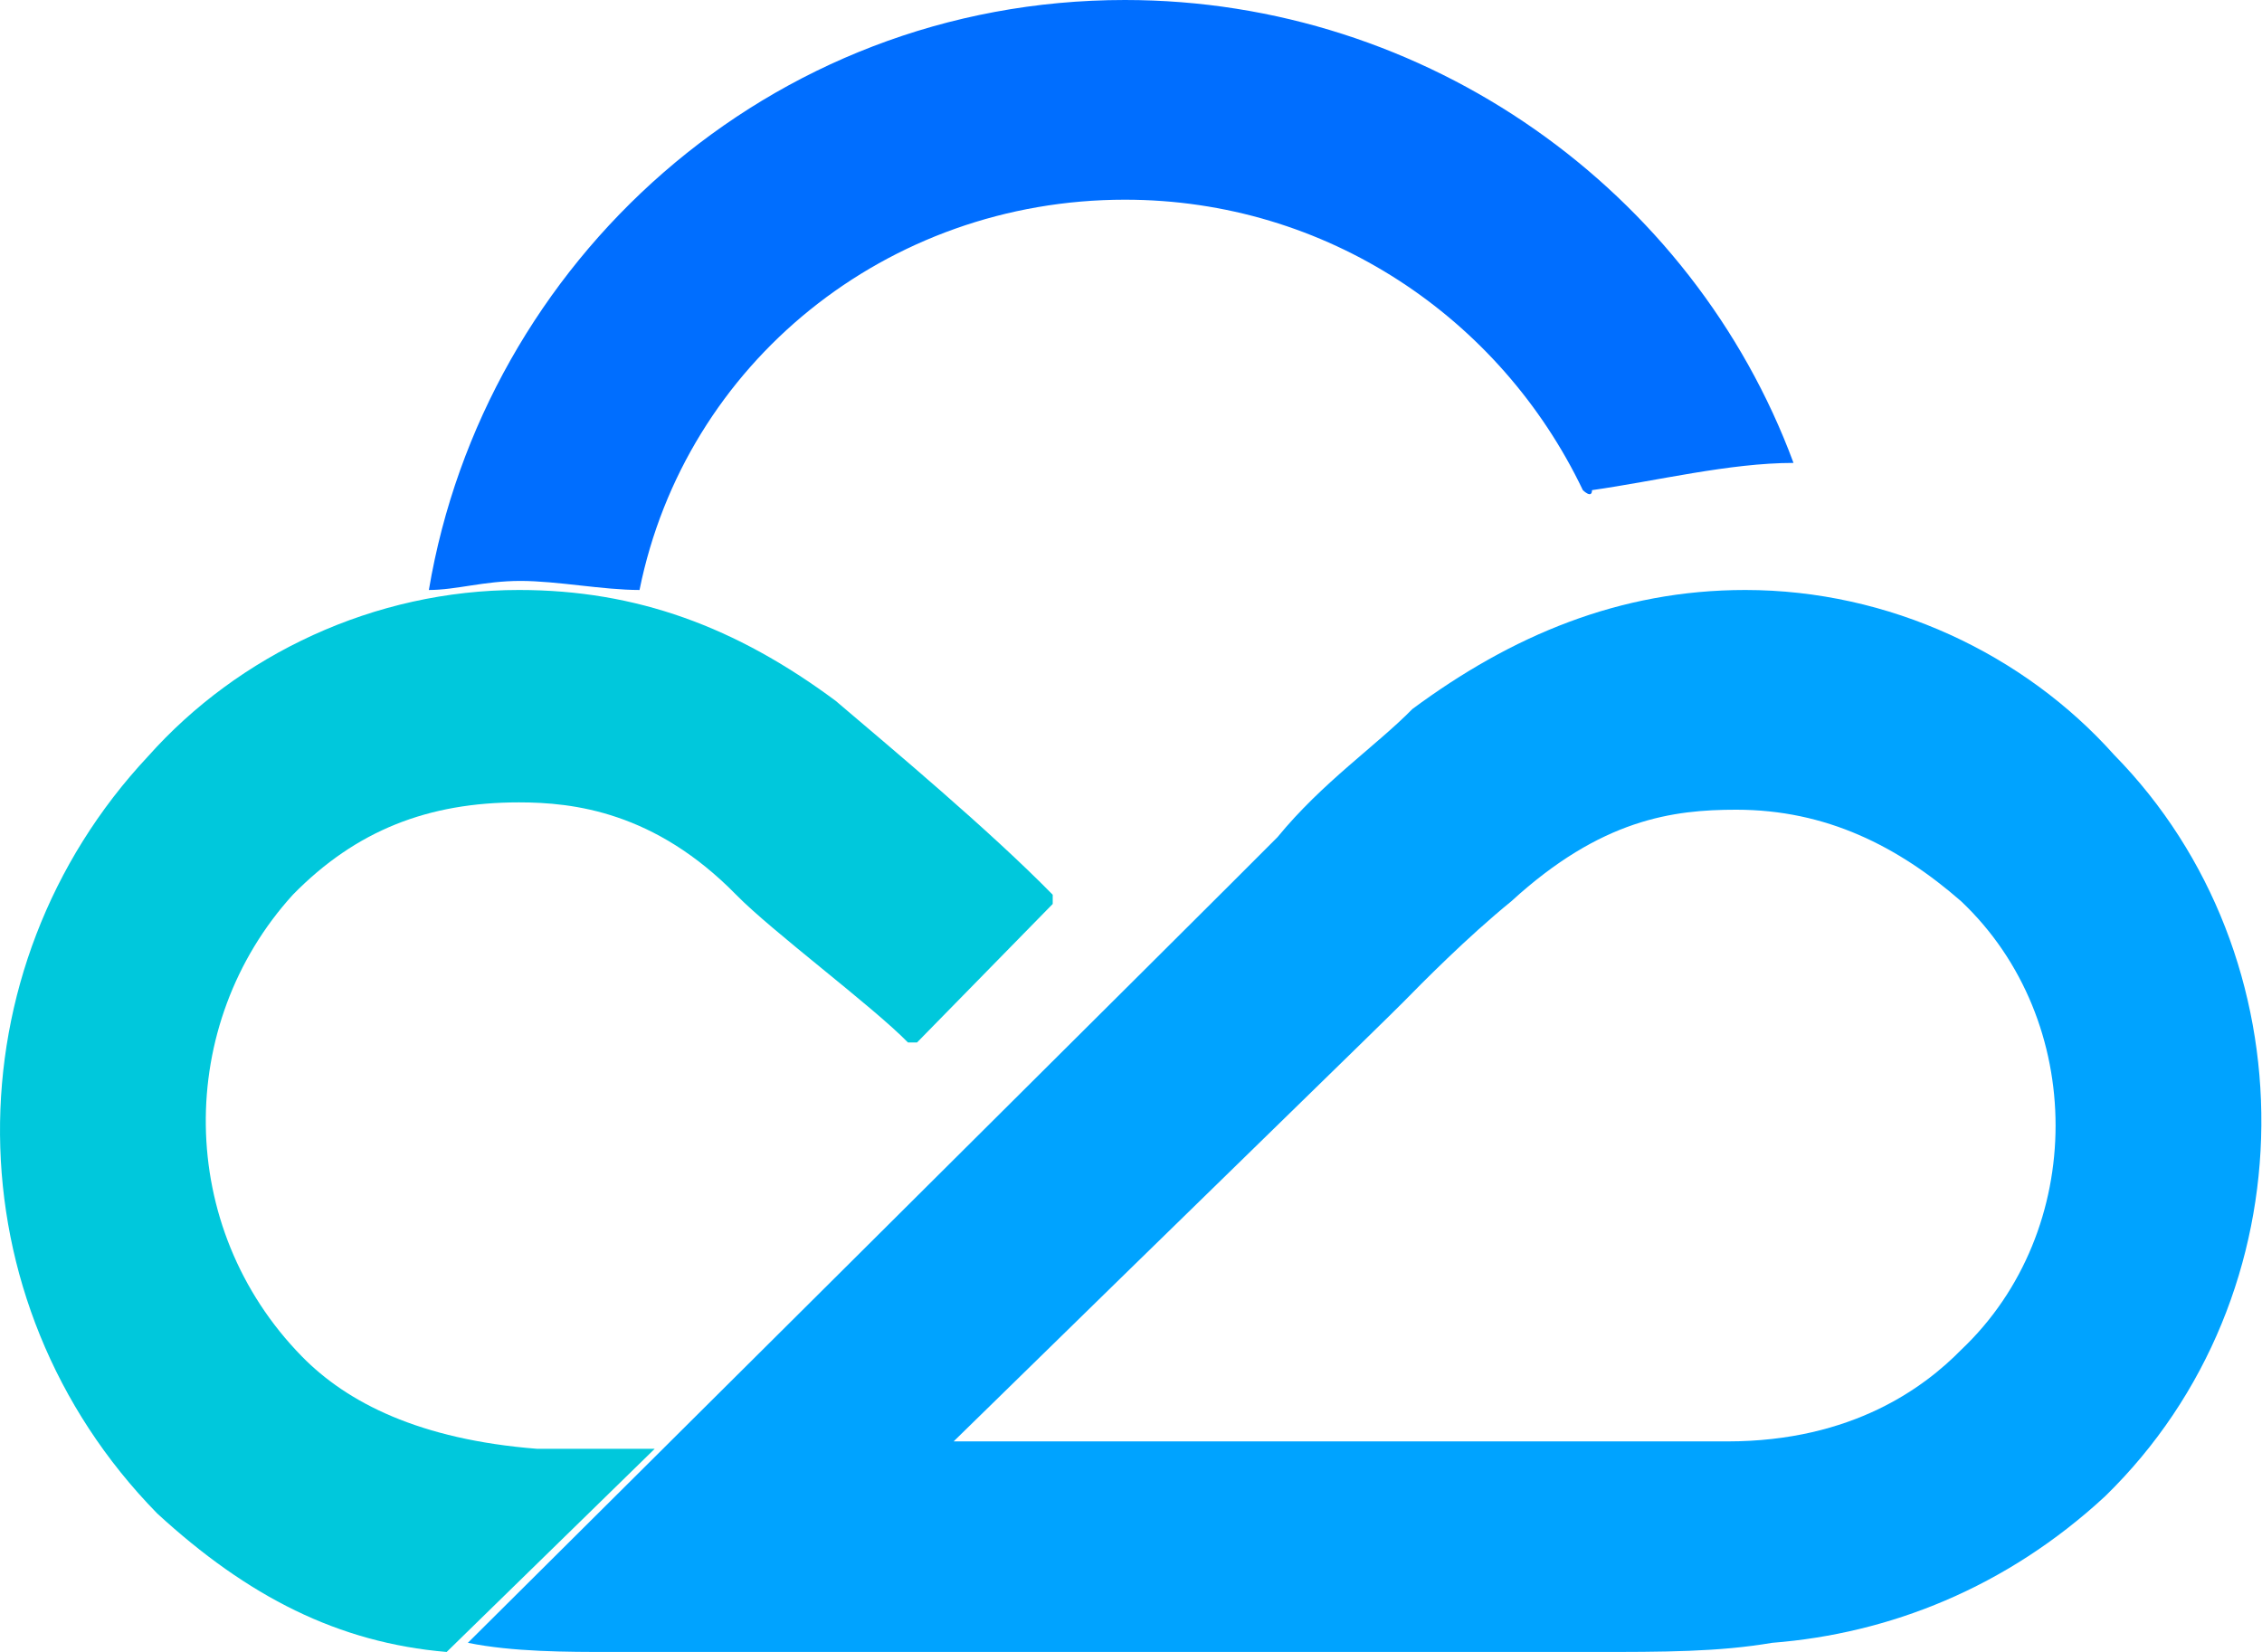
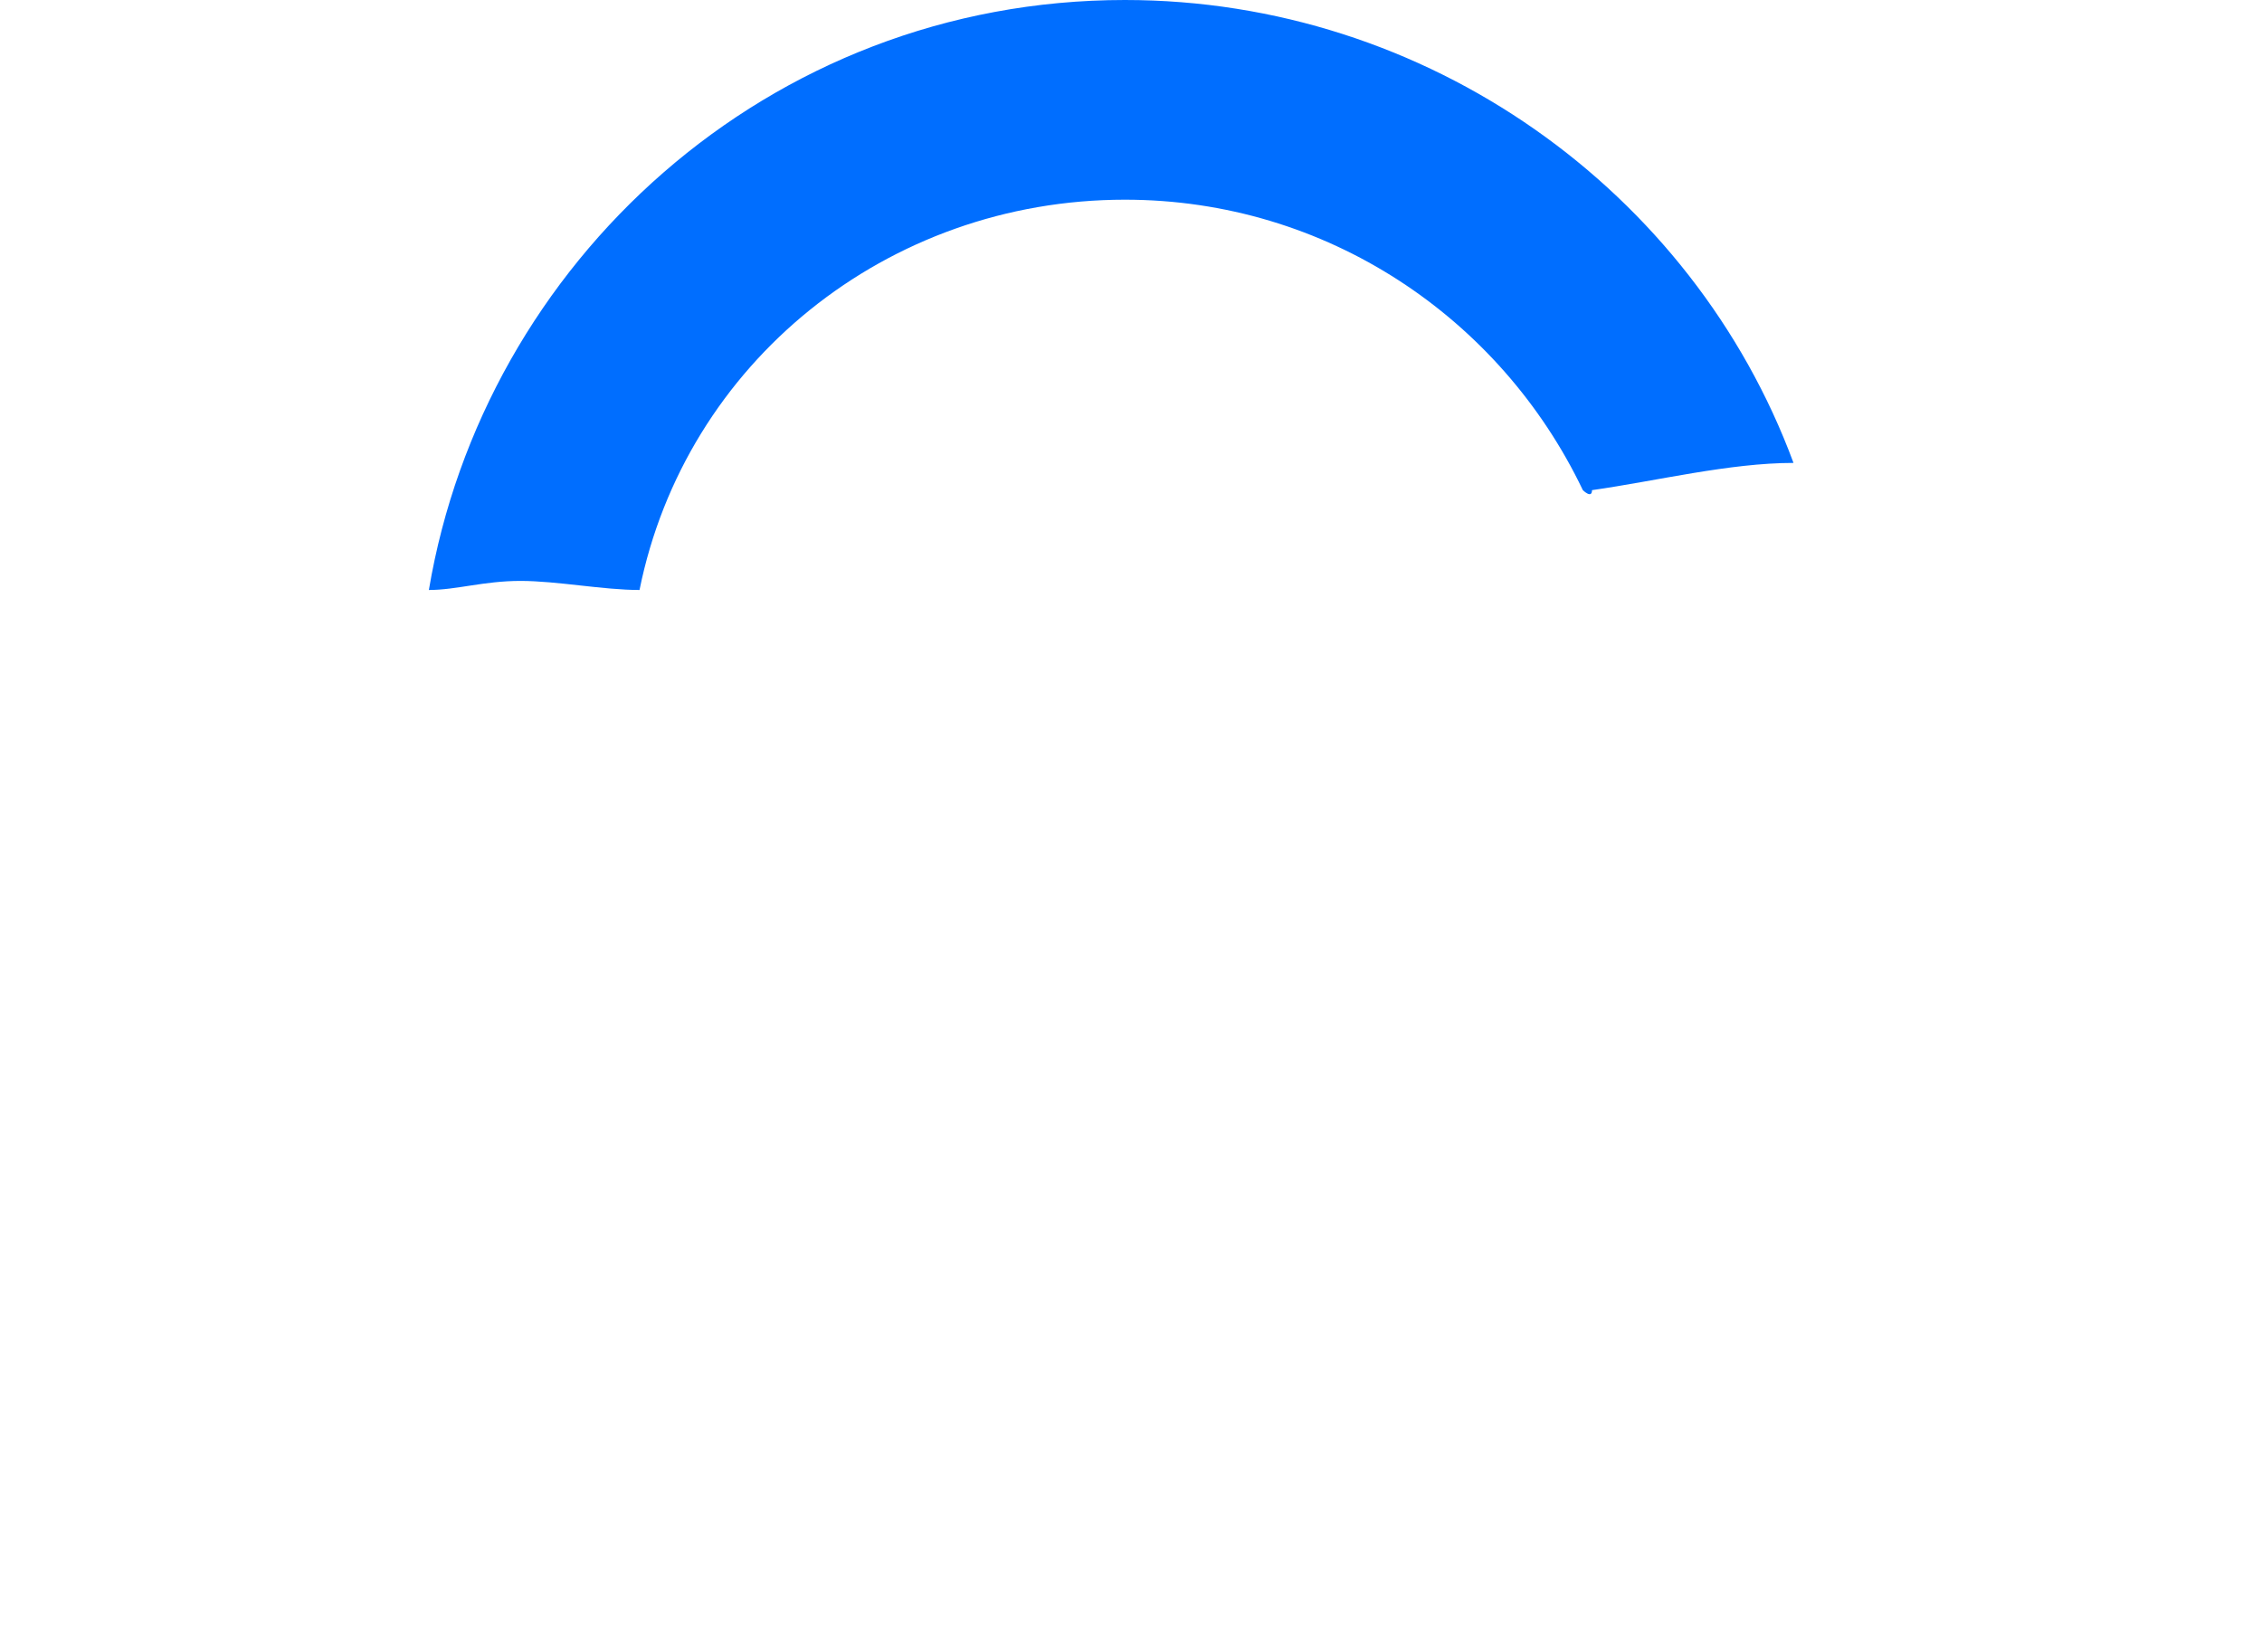
<svg xmlns="http://www.w3.org/2000/svg" t="1757581540762" class="icon" viewBox="0 0 1402 1024" version="1.1" p-id="7355" width="273.828" height="200">
-   <path d="M1215.521 836.731c-22.304 22.699-66.907 56.747-144.96 56.747h-479.493c144.96-141.872 267.621-261.045 278.773-272.395 11.147-11.349 39.024-39.723 66.901-62.421 55.755-51.077 100.363-56.747 139.387-56.747 55.76 0 100.363 22.693 139.392 56.747 78.053 73.771 78.053 204.293 0 278.069z m94.779-368.869c-55.755-62.421-139.387-102.149-228.592-102.149-78.059 0-144.96 28.373-206.293 73.776-22.304 22.699-55.755 45.397-83.627 79.445-22.309 22.699-501.797 499.392-501.797 499.392C317.868 1024 351.324 1024 379.196 1024h607.728c44.603 0 78.053 0 111.509-5.675 72.48-5.675 144.96-34.048 206.293-90.8 128.235-124.848 128.235-334.816 5.573-459.664z" fill="#00A3FF" p-id="7356" />
-   <path d="M517.921 434.405c-61.675-45.792-123.349-68.693-196.235-68.693-89.707 0-173.797 40.069-229.867 103.04-123.344 131.659-123.344 337.728 5.605 469.387 56.069 51.52 112.133 80.139 179.413 85.861l128.949-125.931H332.902c-72.885-5.728-117.739-28.624-145.771-57.243-78.491-80.139-78.491-206.075-5.605-286.213 39.243-40.069 84.096-57.243 140.16-57.243 33.643 0 84.101 5.723 134.56 57.243 22.427 22.896 84.096 68.693 106.523 91.589h5.605l84.101-85.867v-5.723c-39.248-40.069-100.923-91.589-134.56-120.208" fill="#00C8DC" p-id="7357" />
  <path d="M1111.628 286.944C1049.18 118.155 884.556 0 697.233 0c-221.387 0-397.355 163.163-431.413 365.712 17.029 0 34.059-5.621 56.763-5.621 22.709 0 51.093 5.621 73.797 5.621 28.379-140.656 153.264-241.931 300.853-241.931 124.885 0 232.736 73.141 283.824 180.043 0 0 5.68 5.627 5.68 0 39.733-5.627 85.147-16.88 124.88-16.88 0 5.627 0 5.627 0 0" fill="#006EFF" p-id="7358" />
</svg>